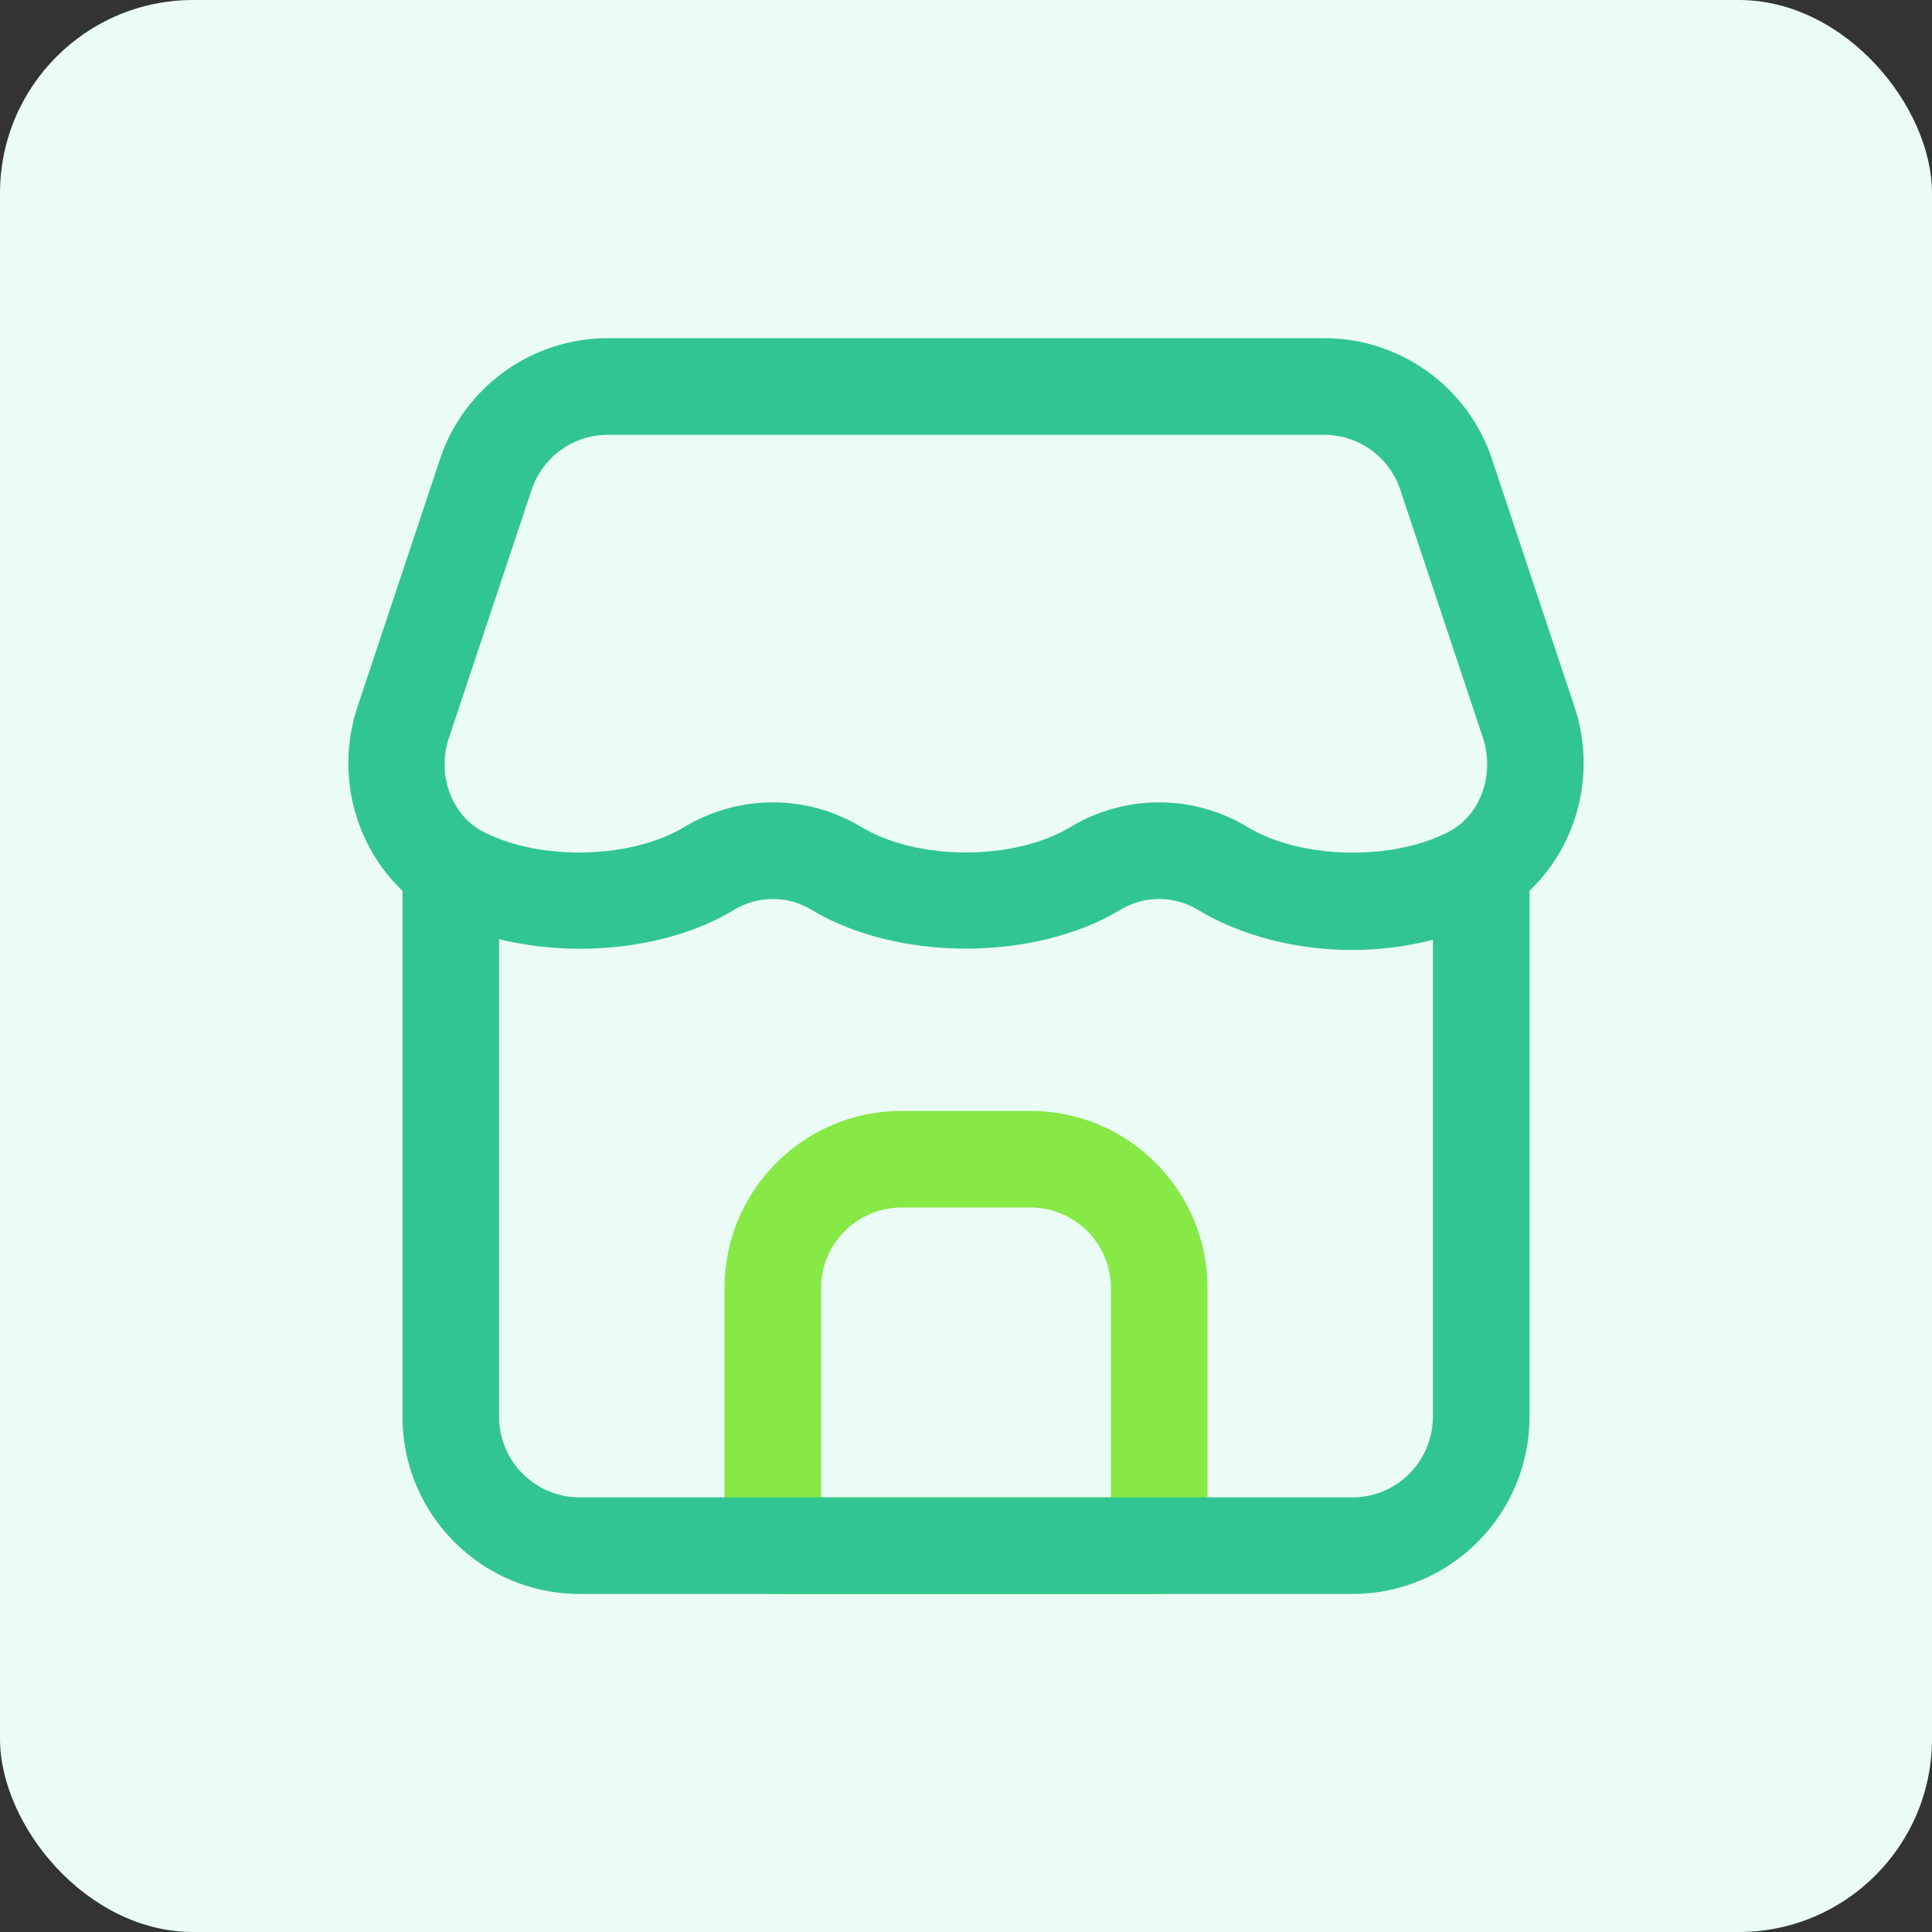
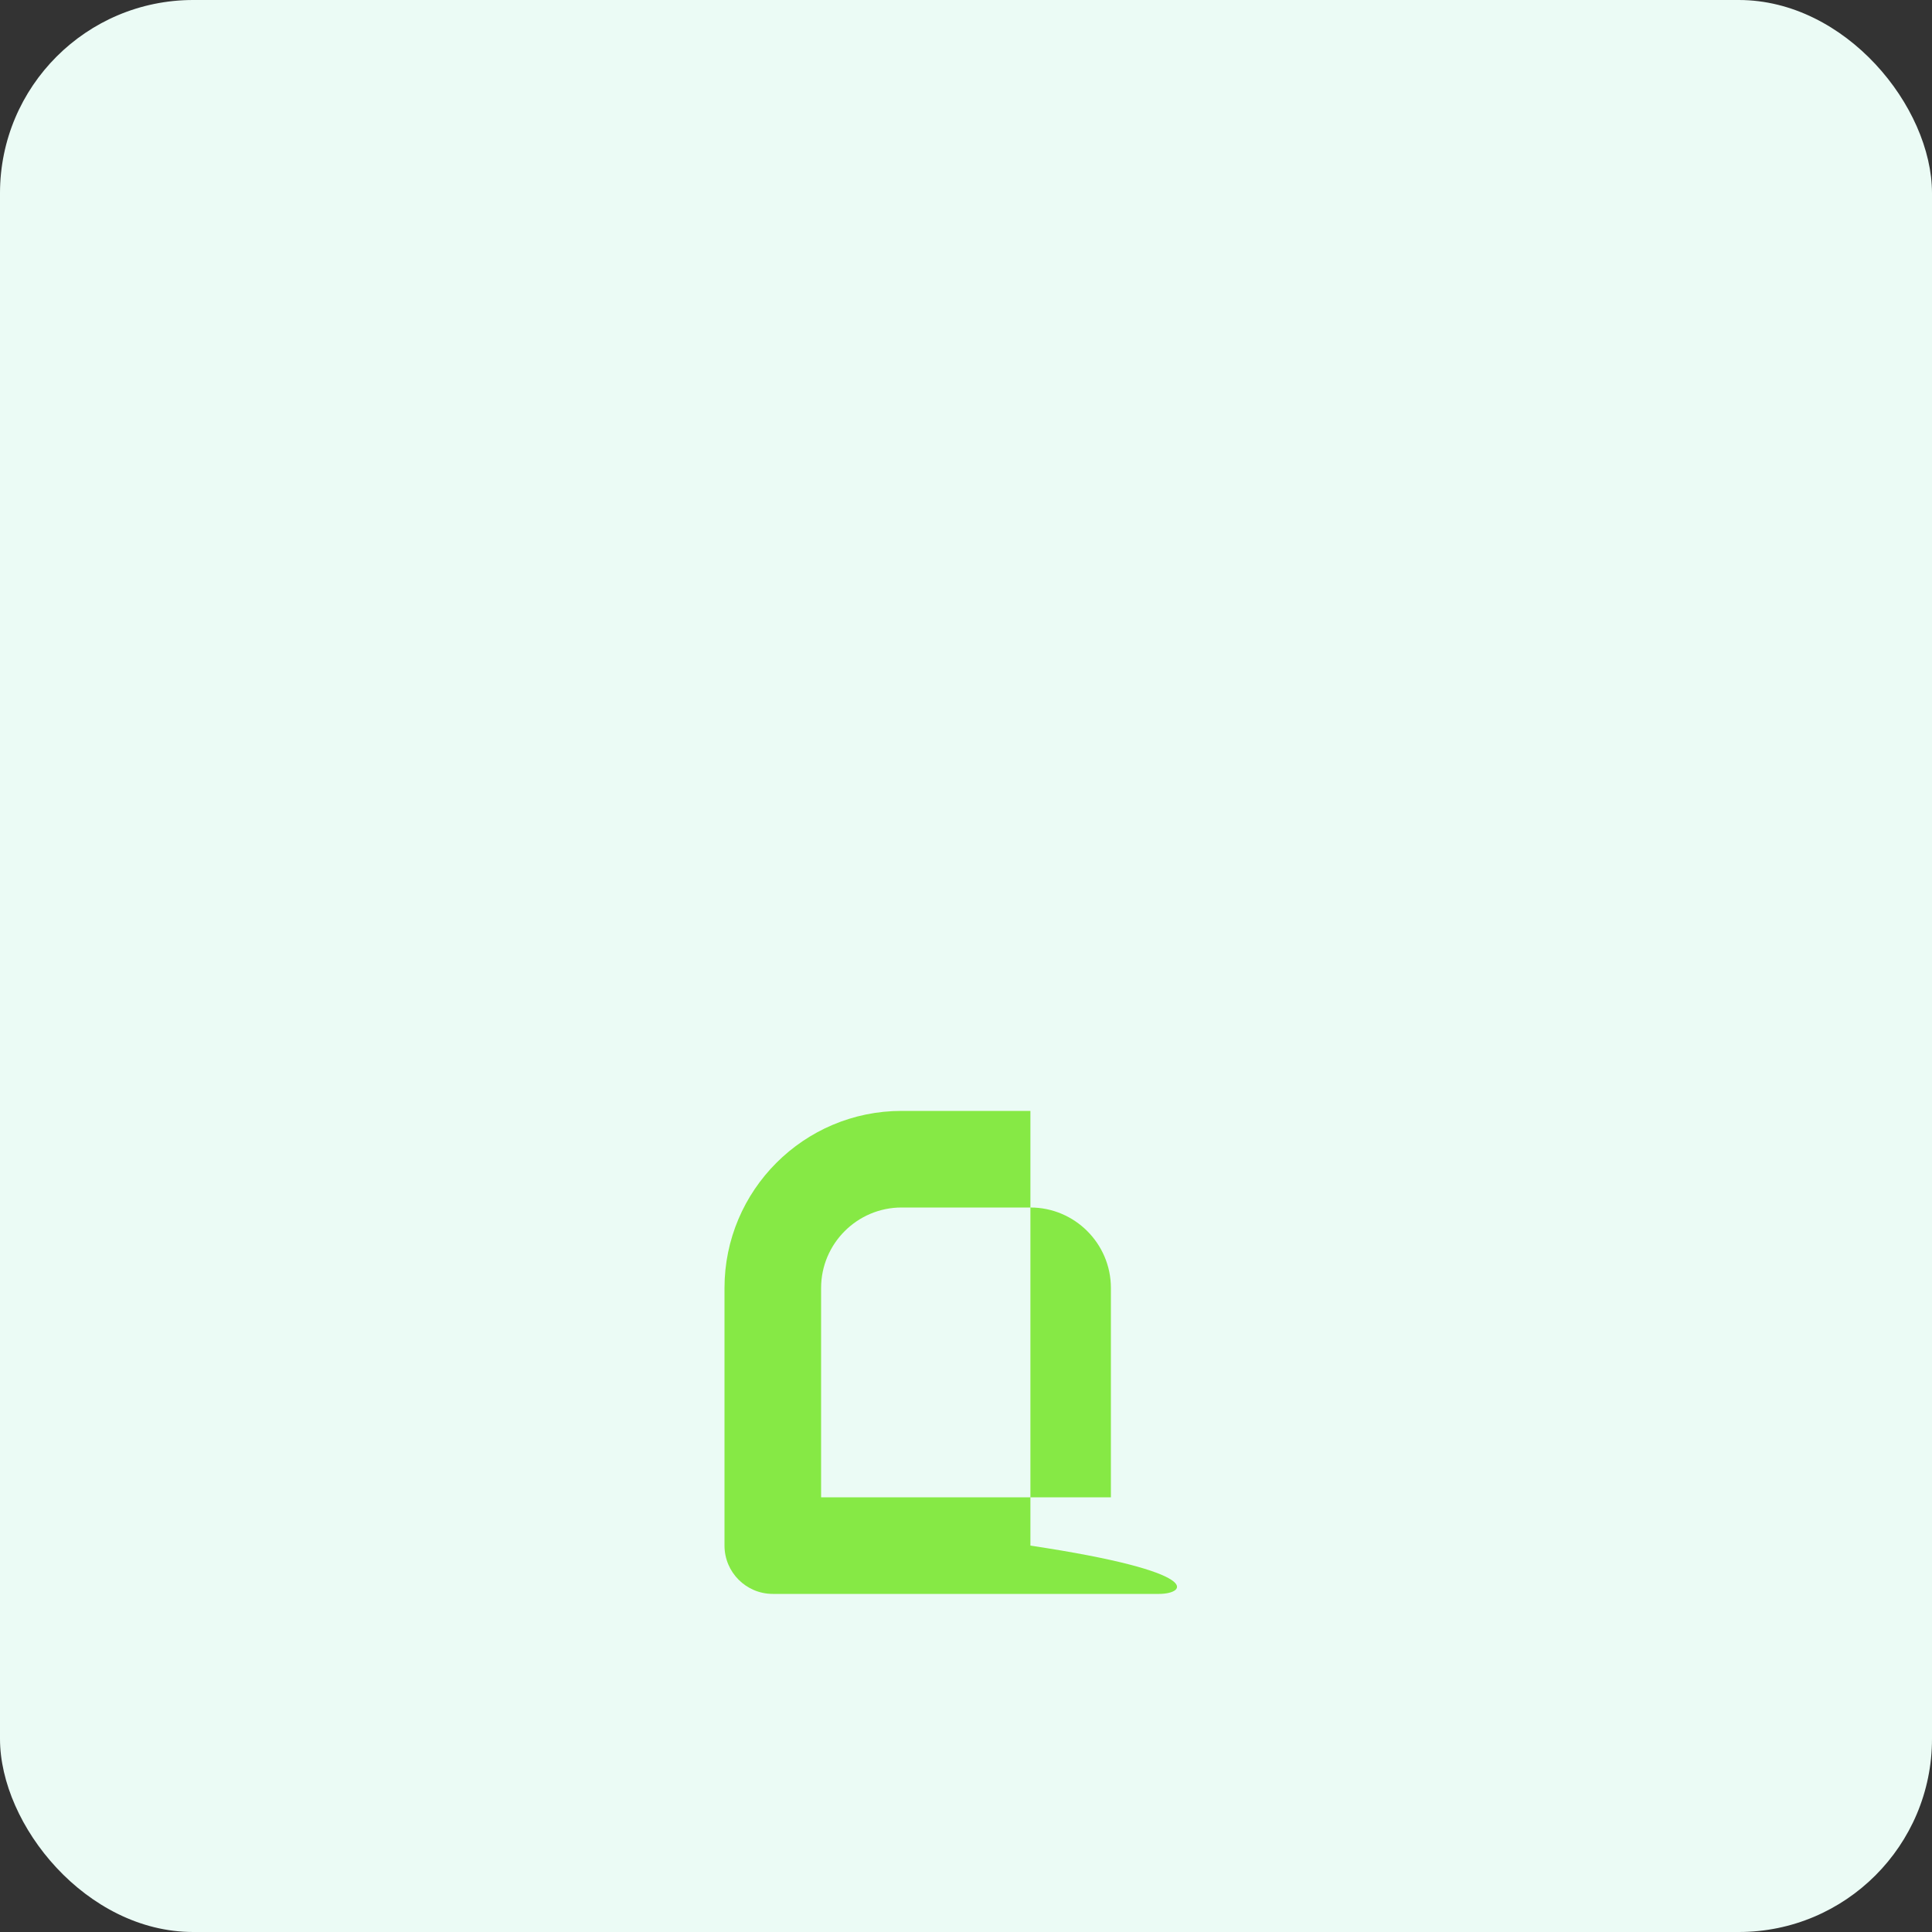
<svg xmlns="http://www.w3.org/2000/svg" width="80" height="80" viewBox="0 0 80 80" fill="none">
  <rect x="0" y="0" width="80" height="80" fill="#333333" stroke="none" />
  <rect width="80" height="80" rx="8" fill="#EBFBF5" />
-   <path d="M48 66H32C30.896 66 30 65.104 30 64V53.333C30 49.288 33.288 46 37.333 46H42.667C46.712 46 50 49.288 50 53.333V64C50 65.104 49.104 66 48 66ZM34 62H46V53.333C46 51.496 44.504 50 42.667 50H37.333C35.496 50 34 51.496 34 53.333V62Z" fill="#86E945" />
-   <path d="M65.197 29.267L61.781 19.016C60.781 16.016 57.986 14.003 54.824 14.003H25.176C22.013 14.003 19.218 16.019 18.218 19.016L14.803 29.269C13.883 32.032 14.691 35.011 16.666 36.885V58.669C16.666 62.715 19.954 66.003 24 66.003H56C60.045 66.003 63.333 62.715 63.333 58.669V36.885C65.306 35.011 66.117 32.032 65.197 29.267ZM18.597 30.533L22.013 20.283C22.466 18.92 23.738 18.003 25.176 18.003H54.821C56.258 18.003 57.531 18.92 57.984 20.283L61.4 30.533C61.914 32.083 61.304 33.763 59.978 34.448C57.616 35.667 53.861 35.576 51.661 34.248C50.531 33.565 49.264 33.224 47.995 33.224C46.725 33.224 45.459 33.565 44.328 34.245C41.997 35.651 37.997 35.651 35.666 34.245C33.403 32.883 30.595 32.885 28.333 34.245C26.133 35.571 22.378 35.661 20.016 34.445C18.688 33.76 18.077 32.077 18.592 30.531L18.597 30.533ZM56 62.003H24C22.163 62.003 20.666 60.507 20.666 58.669V38.891C23.922 39.685 27.744 39.28 30.402 37.672C31.387 37.077 32.616 37.077 33.602 37.672C37.163 39.816 42.834 39.816 46.395 37.672C47.381 37.075 48.611 37.077 49.597 37.672C51.376 38.744 53.651 39.336 56 39.336C57.154 39.336 58.275 39.184 59.333 38.917V58.669C59.333 60.507 57.837 62.003 56 62.003Z" fill="#31C691" />
+   <path d="M48 66H32C30.896 66 30 65.104 30 64V53.333C30 49.288 33.288 46 37.333 46H42.667V64C50 65.104 49.104 66 48 66ZM34 62H46V53.333C46 51.496 44.504 50 42.667 50H37.333C35.496 50 34 51.496 34 53.333V62Z" fill="#86E945" />
</svg>